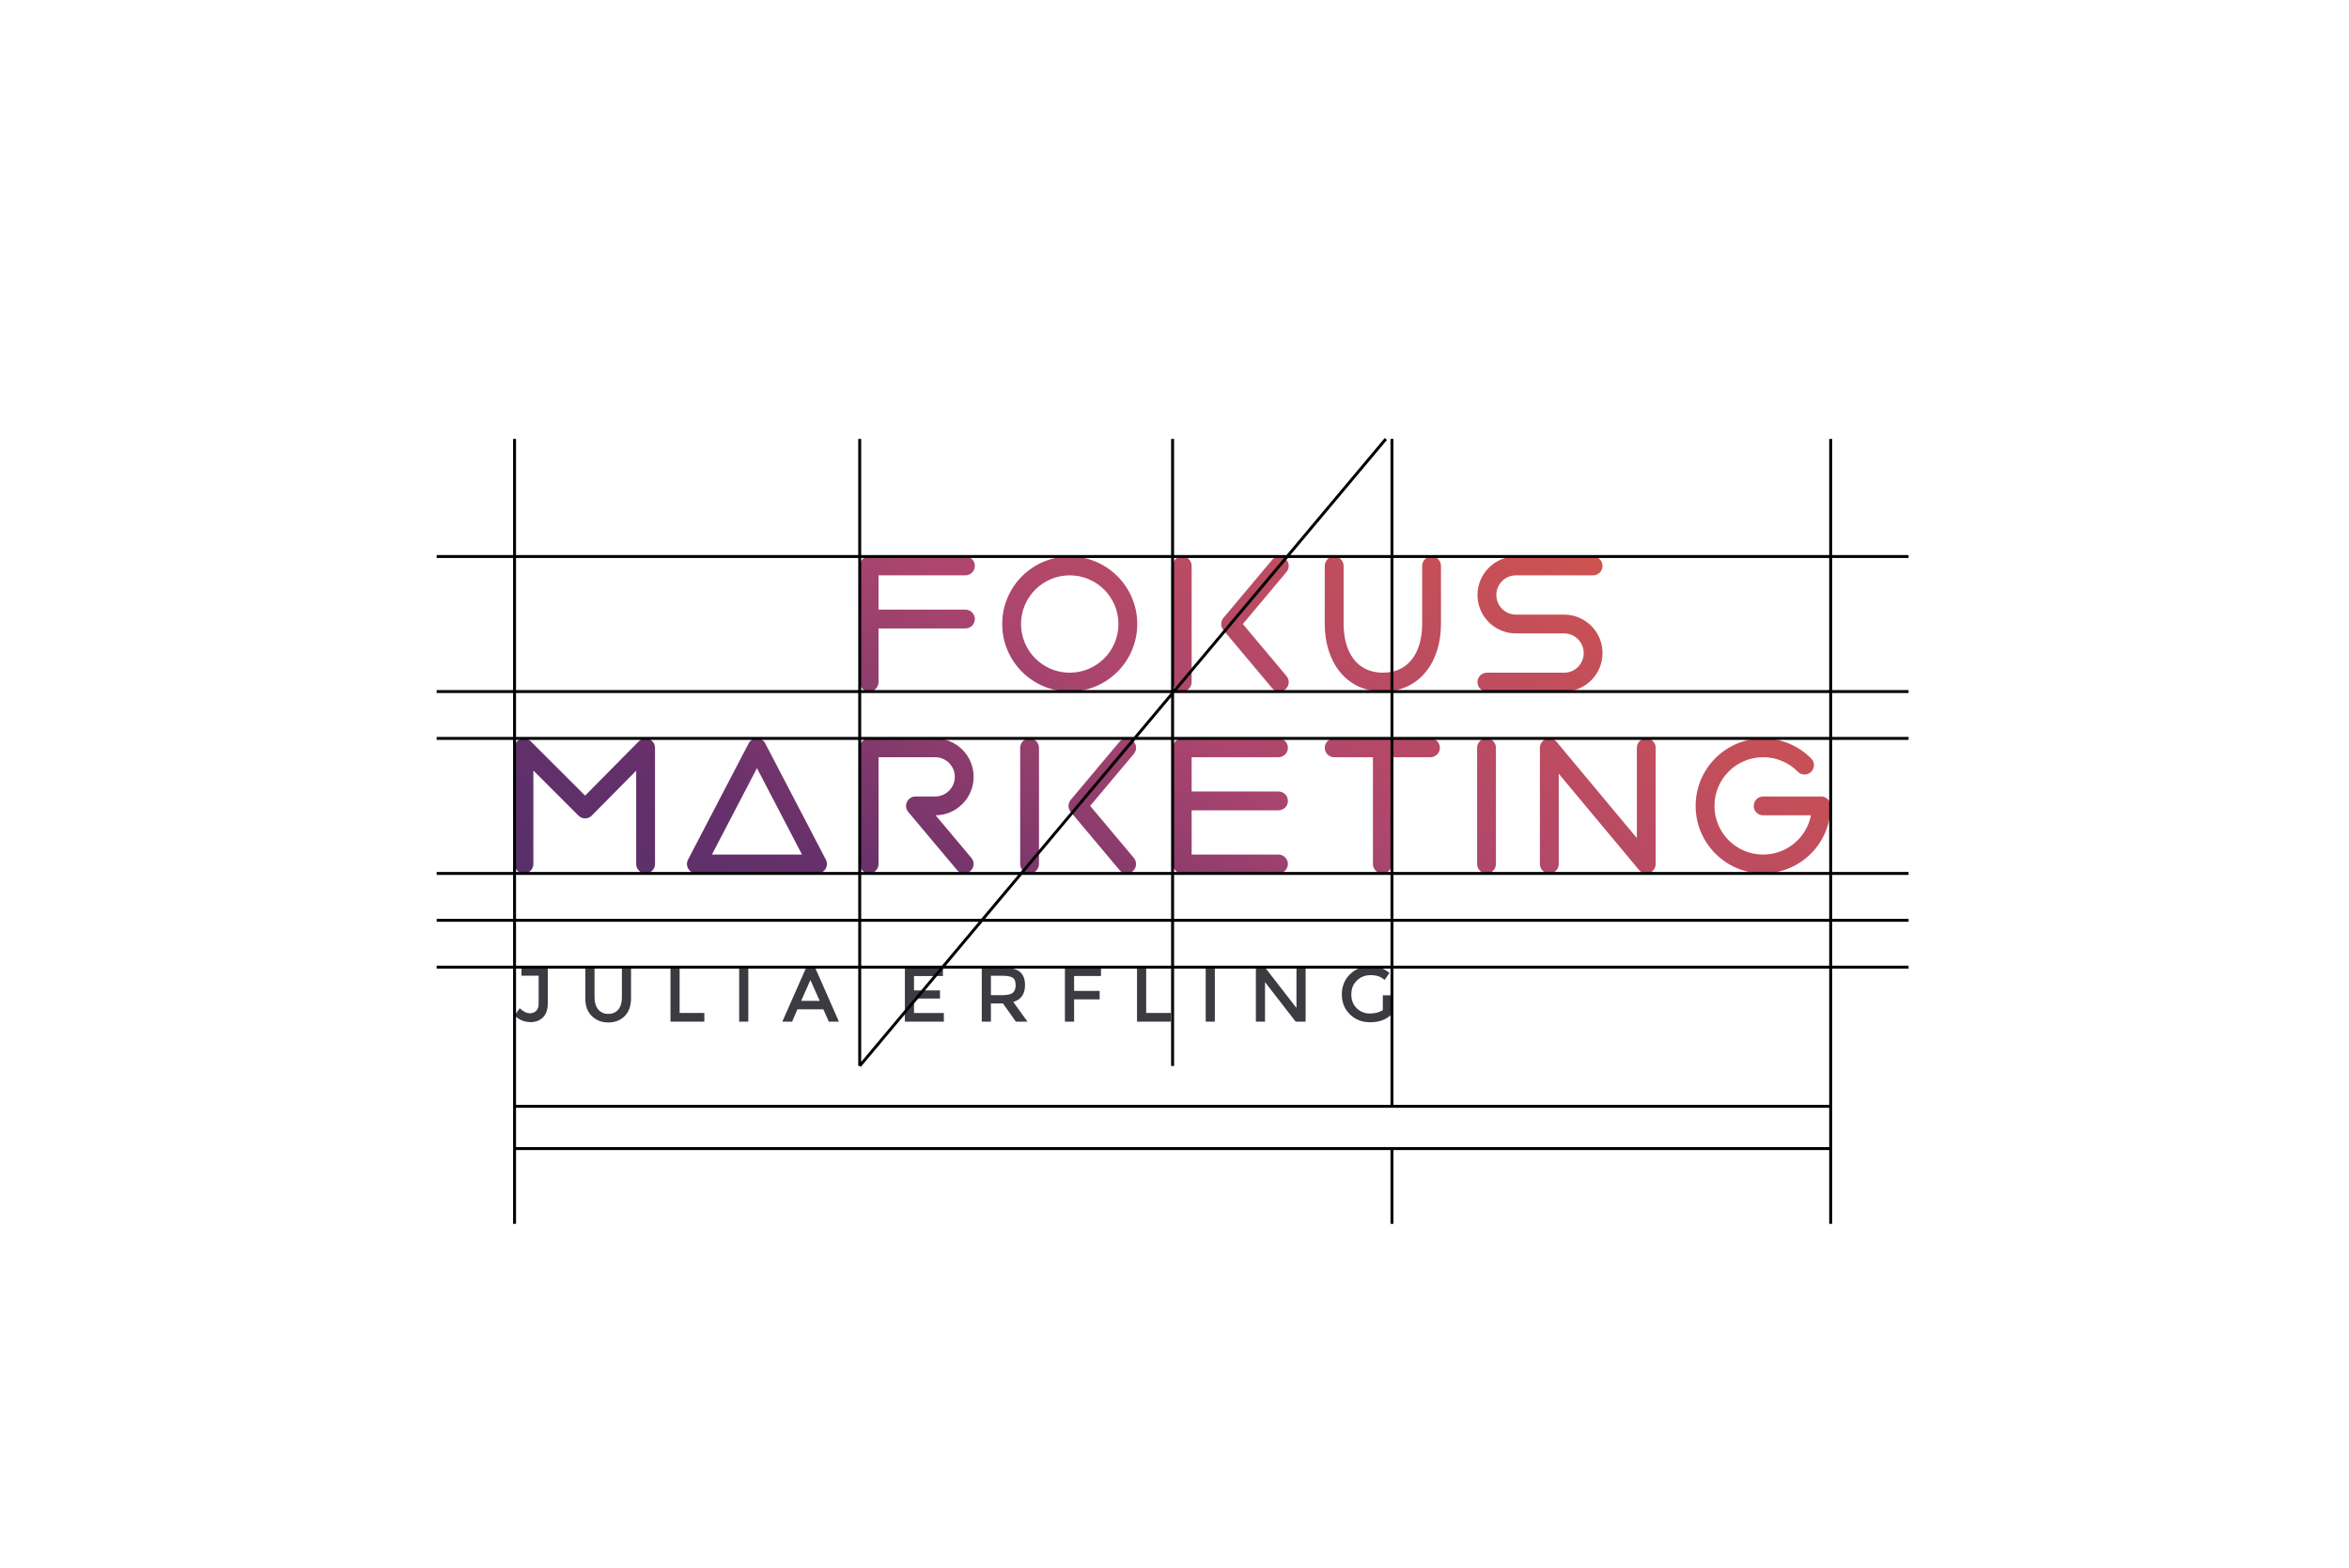
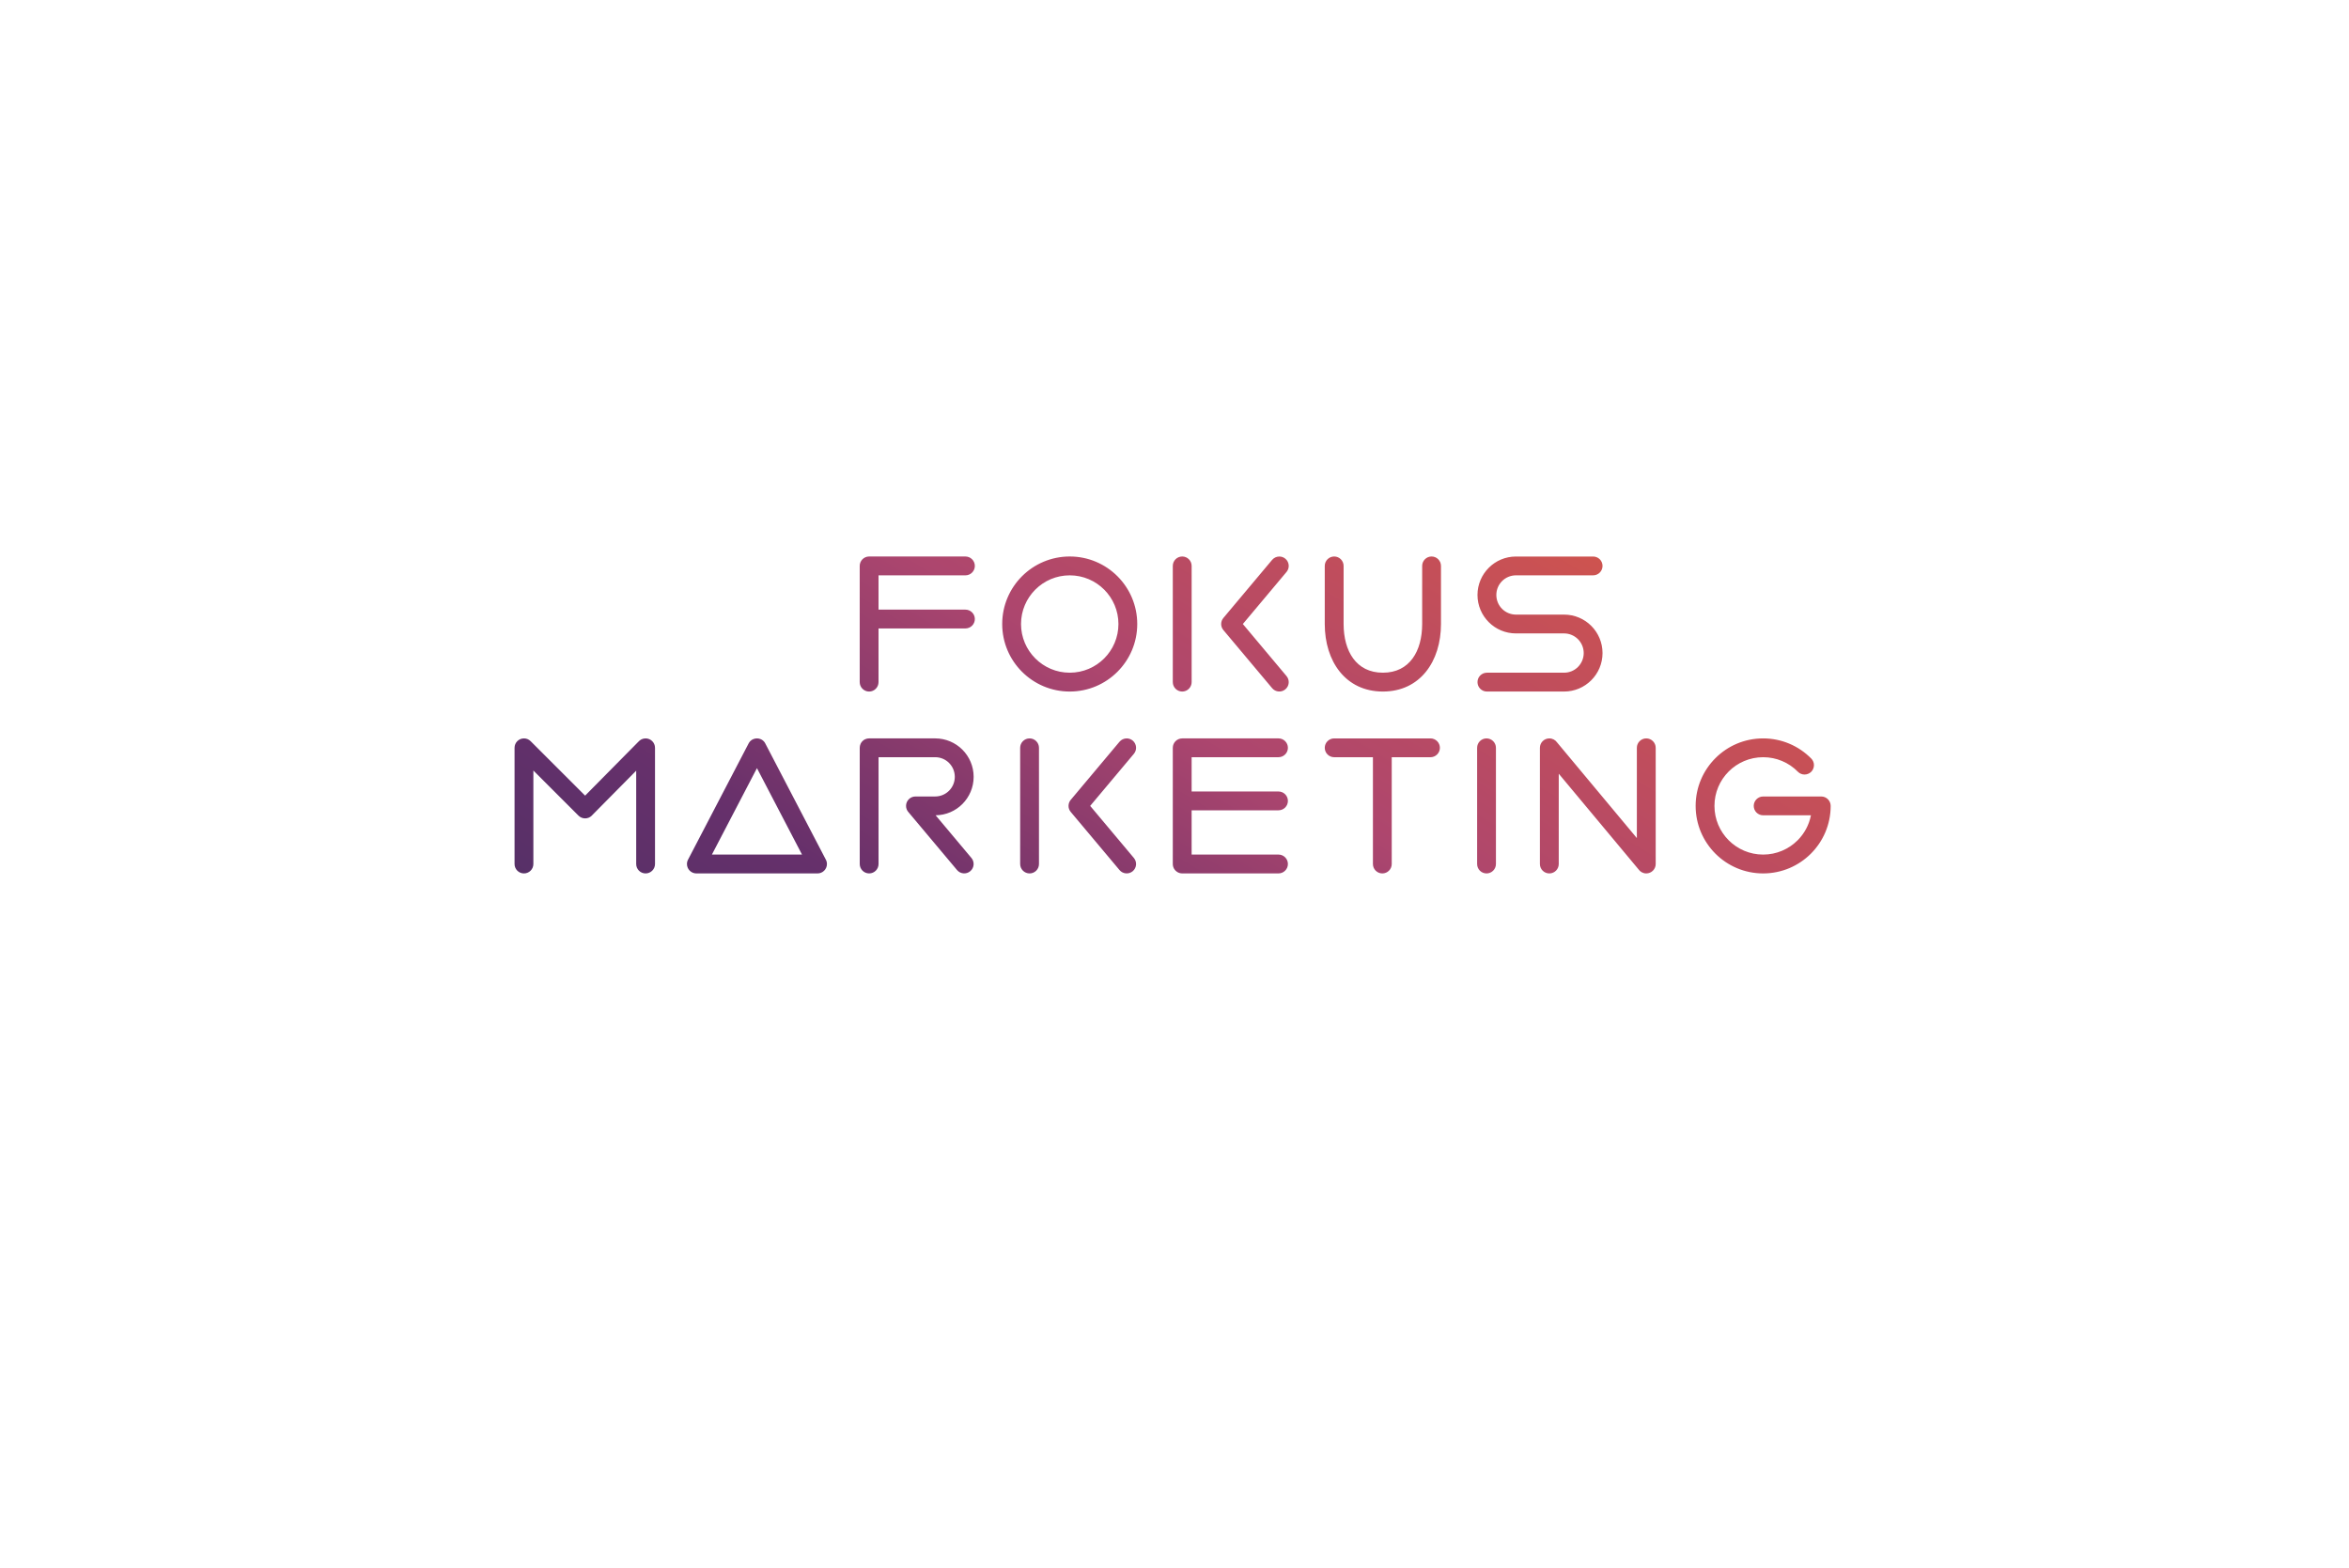
<svg xmlns="http://www.w3.org/2000/svg" xml:space="preserve" width="67.733mm" height="45.212mm" version="1.1" style="shape-rendering:geometricPrecision; text-rendering:geometricPrecision; image-rendering:optimizeQuality; fill-rule:evenodd; clip-rule:evenodd" viewBox="0 0 6773.32 4521.2">
  <defs>
    <style type="text/css">
   
    .str0 {stroke:black;stroke-width:8.46;stroke-miterlimit:22.926}
    .fil2 {fill:none}
    .fil0 {fill:#3B3B42;fill-rule:nonzero}
    .fil1 {fill:url(#id0)}
   
  </style>
    <linearGradient id="id0" gradientUnits="userSpaceOnUse" x1="2438.05" y1="3598.6" x2="4313.05" y2="516.23">
      <stop offset="0" style="stop-opacity:1; stop-color:#493064" />
      <stop offset="0.251" style="stop-opacity:1; stop-color:#66306B" />
      <stop offset="0.502" style="stop-opacity:1; stop-color:#AD466E" />
      <stop offset="0.749" style="stop-opacity:1; stop-color:#C95154" />
      <stop offset="1" style="stop-opacity:1; stop-color:#EB652F" />
    </linearGradient>
  </defs>
  <g id="Ebene_x0020_1">
-     <path class="fil0" d="M1503.6 2813.69l0 -23.7 75.95 0 0 103.07c0,18.18 -4.67,31.8 -13.9,40.83 -9.23,9.14 -21.03,13.71 -35.5,13.71 -18.18,0 -33.69,-6.47 -46.45,-19.23l14.94 -20.84c10.1,9.72 19.99,14.56 29.7,14.56 6.86,0 12.75,-2.28 17.52,-6.95 4.84,-4.56 7.33,-11.51 7.33,-20.74l0 -80.71 -49.6 0 0.01 0zm315.99 -23.89l0 88.7c0,22.56 -6.2,39.79 -18.56,51.97 -12.38,12.18 -27.98,18.17 -46.84,18.17 -18.84,0 -34.64,-5.99 -47.39,-18.17 -12.66,-12.19 -19.04,-29.03 -19.04,-50.64l0 -90.04 26.56 0 0 86.53c0,14.55 3.52,26.17 10.66,34.73 7.04,8.57 16.65,12.85 28.93,12.85 12.18,0 21.79,-4.19 28.74,-12.38 7.05,-8.28 10.56,-19.7 10.56,-34.07l0 -87.66 26.37 0 0.01 0.01zm113.73 156.47l0 -156.29 26.37 0 0 131.26 71.28 0 0 25.03 -97.65 0zm198.07 -156.29l26.36 0 0 156.29 -26.36 0 0 -156.29zm218.81 0l68.82 156.29 -29.04 0 -15.9 -35.6 -74.81 0 -15.22 35.6 -28.17 0 68.81 -156.29 25.51 0 0 0zm13.42 96.33l-26.83 -60.06 -26.57 60.06 53.4 0zm355.3 -96.33l0 24.84 -83.38 0 0 41.32 74.91 0 0 23.5 -74.91 0 0 41.79 86.04 0 0 24.84 -112.4 0 0 -156.29 109.74 0 0 0zm236.71 50.83c0,25.7 -11.23,41.97 -33.79,48.64l40.93 56.82 -33.5 0 -37.31 -52.54 -34.65 0 0 52.54 -26.37 0 0 -156.29 58.06 0c23.89,0 40.93,4.09 51.21,12.09 10.28,8.09 15.42,20.94 15.42,38.74zm-65.48 29.03c14.94,0 25.03,-2.38 30.36,-6.95 5.42,-4.66 8.08,-12.08 8.08,-22.27 0,-10.18 -2.75,-17.23 -8.27,-20.94 -5.52,-3.8 -15.32,-5.71 -29.51,-5.71l-33.5 0 0 55.87 32.84 0zm284.77 -79.86l-0.28 24.65 -77.48 0 0 42.93 73.67 0 0 24.36 -73.67 0 0 64.35 -26.46 0 0 -156.29 104.22 0 0 0zm103.64 156.29l0 -156.29 26.47 0 0 131.26 71.19 0 0 25.03 -97.66 0zm198.07 -156.29l26.37 0 0 156.29 -26.37 0 0 -156.29zm261.74 116.69l0 -116.69 26.37 0 0 156.29 -28.66 0 -88.41 -114.02 0 114.02 -26.36 0 0 -156.29 26.36 0 90.7 116.69zm248.98 -36.45l26.37 0 0 53.4c-14.76,16.27 -35.88,24.36 -63.3,24.36 -23.03,0 -42.34,-7.52 -57.96,-22.75 -15.51,-15.22 -23.31,-34.46 -23.31,-57.68 0,-23.23 7.9,-42.54 23.8,-58.05 15.89,-15.53 35.01,-23.23 57.48,-23.23 22.55,0 41.2,6.57 56.16,19.61l-14.09 20.07c-6.09,-5.13 -12.29,-8.75 -18.47,-10.75 -6.18,-1.99 -13.32,-3.05 -21.61,-3.05 -15.7,0 -29.02,5.05 -39.68,15.33 -10.76,10.19 -16.19,23.6 -16.19,40.16 0,16.66 5.24,29.98 15.71,40.07 10.37,10 23.03,15.03 37.88,15.03 14.75,0 27.22,-3.24 37.21,-9.61l0 -42.92 0 0.01z" />
    <path class="fil1" d="M4100.81 1632.05l0 167.51 0 0.29c-0.19,77.47 -35.79,140.1 -113.26,140.1l0 0c-77.47,0 -113.07,-62.63 -113.27,-140.1l0 0 0 -0.29 0 -167.51c0,-15.04 -12.17,-27.23 -27.12,-27.23l0 0c-15.03,0 -27.22,12.19 -27.22,27.23l0 0 0 167.04 0 0.47c0,107.55 60.05,194.74 167.61,194.74l0 0c107.55,0 167.51,-87.19 167.51,-194.74l0 0 0 -0.47 0 -167.04c0,-15.04 -12.08,-27.23 -27.12,-27.23l0 0c-14.94,0 -27.13,12.19 -27.13,27.23zm-719.07 0l0 335.02c0,15.04 12.18,27.23 27.23,27.23l0 0c14.93,0 27.12,-12.19 27.12,-27.23l0 0 0 -335.02c0,-15.04 -12.19,-27.23 -27.12,-27.23l0 0c-15.05,0 -27.23,12.19 -27.23,27.23zm-434.87 29.79c-35.22,35.31 -57.01,83.95 -57.01,137.72l0 0c0,53.78 21.79,102.41 57.01,137.63l0 0c35.31,35.31 83.95,57.11 137.72,57.11l0 0c53.78,0 102.41,-21.8 137.63,-57.11l0 0c35.22,-35.22 57.02,-83.85 57.02,-137.63l0 0c0,-53.77 -21.8,-102.41 -57.02,-137.72l0 0c-35.22,-35.22 -83.85,-57.02 -137.63,-57.02l0 0c-53.77,0 -102.41,21.8 -137.72,57.02zm38.45 236.99c-25.41,-25.4 -41.2,-60.53 -41.2,-99.27l0 0c0,-38.74 15.79,-73.86 41.2,-99.26l0 0c25.42,-25.42 60.44,-41.12 99.27,-41.12l0 0c38.74,0 73.86,15.7 99.28,41.12l0 0c25.4,25.4 41.12,60.53 41.12,99.26l0 0c0,38.74 -15.72,73.87 -41.12,99.27l0 0c-25.42,25.41 -60.54,41.12 -99.28,41.12l0 0c-38.83,0 -73.85,-15.71 -99.27,-41.12zm-479.22 -294.01c-14.95,0 -27.12,12.19 -27.12,27.23l0 0 0 153.14 0 181.88c0,15.04 12.17,27.23 27.12,27.23l0 0c15.03,0 27.13,-12.19 27.13,-27.23l0 0 0 -154.75 250.61 0c14.94,0 27.12,-12.1 27.12,-27.13l0 0c0,-14.95 -12.18,-27.13 -27.12,-27.13l0 0 -250.61 0 0 -98.88 250.61 0c14.94,0 27.12,-12.19 27.12,-27.13l0 0c0,-15.04 -12.18,-27.23 -27.12,-27.23l0 0 -277.74 0 0 0zm1865.2 0.1c-30.65,0 -58.44,12.38 -78.43,32.46l0 0c-20.07,20.09 -32.54,47.78 -32.54,78.43l0 0c0,30.54 12.47,58.34 32.54,78.42l0 0c19.99,20.09 47.78,32.46 78.43,32.46l0 0 0 0 138.68 0 0.38 0c15.51,0.1 29.5,6.47 39.68,16.57l0 0c10.19,10.27 16.57,24.46 16.57,40.06l0 0c0,15.7 -6.38,29.79 -16.57,40.08l0 0c-10.27,10.27 -24.46,16.55 -40.06,16.55l0 0 -222.53 0c-14.95,0 -27.12,12.19 -27.12,27.13l0 0c0,15.04 12.17,27.22 27.12,27.22l0 0 222.53 0c30.64,0 58.34,-12.47 78.43,-32.55l0 0c20.08,-20.09 32.46,-47.77 32.46,-78.43l0 0c0,-30.55 -12.38,-58.34 -32.46,-78.42l0 0c-20.09,-20.09 -47.79,-32.47 -78.43,-32.47l0 0 -0.66 0 -138.02 0c-15.7,0 -29.89,-6.37 -40.07,-16.55l0 0c-10.28,-10.28 -16.56,-24.47 -16.56,-40.07l0 0c0,-15.61 6.28,-29.79 16.56,-40.08l0 0c10.18,-10.18 24.37,-16.55 40.07,-16.55l0 0 222.43 0c15.04,0 27.14,-12.19 27.14,-27.13l0 0c0,-15.04 -12.1,-27.13 -27.14,-27.13l0 0 -222.43 0 0 0zm-703.17 9.71l-139.92 166.75 -0.28 0.38c-8.66,9.81 -9.05,24.85 -0.38,35.22l0 0 140.58 167.51c9.61,11.51 26.74,13.04 38.16,3.43l0 0c11.52,-9.61 13.04,-26.64 3.43,-38.16l0 0 -126.01 -150.19 126.01 -150.2c9.61,-11.42 8.09,-28.55 -3.43,-38.16l0 0c-5.03,-4.18 -11.23,-6.29 -17.41,-6.29l0 0c-7.71,0 -15.41,3.34 -20.75,9.72l0 -0.01zm1278.23 571.83c-35.21,35.22 -57,83.85 -57,137.63l0 0c0,53.78 21.79,102.41 57,137.72l0 0c35.22,35.22 83.86,57.01 137.63,57.01l0 0c53.78,0 102.41,-21.79 137.72,-57.01l0 0c35.22,-35.31 57.02,-83.94 57.02,-137.72l0 0c0,-14.94 -12.19,-27.13 -27.13,-27.13l0 0 -167.61 0c-14.94,0 -27.12,12.19 -27.12,27.13l0 0c0,15.04 12.18,27.12 27.12,27.12l0 0 137.82 0c-5.43,27.89 -19.13,52.83 -38.44,72.15l0 0c-25.52,25.41 -60.54,41.11 -99.38,41.11l0 0c-38.74,0 -73.85,-15.7 -99.26,-41.11l0 0c-25.42,-25.42 -41.12,-60.43 -41.12,-99.27l0 0c0,-38.74 15.7,-73.86 41.12,-99.28l0 0c25.41,-25.4 60.52,-41.11 99.26,-41.11l0 0c19.33,0 37.7,3.8 54.36,10.85l0 0c17.32,7.23 32.83,17.8 45.77,31.03l0 0c10.47,10.66 27.6,10.76 38.36,0.28l0 0c10.56,-10.47 10.75,-27.6 0.29,-38.26l0 0c-18,-18.27 -39.69,-33.12 -63.68,-43.12l0 0c-23.13,-9.71 -48.55,-15.03 -75.1,-15.03l0 0c-53.78,0 -102.41,21.7 -137.63,57.01l0 0zm-226.51 -29.88l0 260.31 -229.95 -275.73c-4.96,-7.14 -13.14,-11.71 -22.37,-11.71l0 0c-15.04,0 -27.23,12.09 -27.23,27.13l0 0 0 335.12c0,14.94 12.19,27.12 27.23,27.12l0 0c14.94,0 27.13,-12.18 27.13,-27.12l0 0 0 -260.41 229.94 275.73c4.96,7.14 13.14,11.8 22.37,11.8l0 0c15.04,0 27.23,-12.18 27.23,-27.12l0 0 0 -335.12c0,-15.04 -12.19,-27.13 -27.23,-27.13l0 0c-14.94,0 -27.12,12.09 -27.12,27.13l0 0zm-460.57 0l0 335.12c0,14.94 12.09,27.12 27.13,27.12l0 0c14.94,0 27.12,-12.18 27.12,-27.12l0 0 0 -335.12c0,-15.04 -12.18,-27.13 -27.12,-27.13l0 0c-15.04,0 -27.13,12.09 -27.13,27.13zm-273.36 -27.13l-138.76 0c-15.04,0 -27.22,12.09 -27.22,27.13l0 0c0,14.94 12.18,27.12 27.22,27.12l0 0 111.65 0 0 308c0,14.94 12.17,27.12 27.12,27.12l0 0c15.03,0 27.13,-12.18 27.13,-27.12l0 0 0 -308 111.74 0c14.94,0 27.13,-12.18 27.13,-27.12l0 0c0,-15.04 -12.19,-27.13 -27.13,-27.13l0 0 -138.87 0 -0.01 0zm-576.95 0c-15.05,0 -27.23,12.09 -27.23,27.13l0 0 0 153.14 0 181.98 0.09 0.66 0 0.67 0 0 0 0.66 0.1 0.76 0 0 0.09 0.67 0.09 0.67 0.1 0.66 0.09 0.67 0 0 0.19 0.66 0.19 0.66 0.09 0.68 0.19 0.57 0 0.09 0.3 0.57 0.18 0.67 0.19 0.57 0.29 0.57 0.28 0.67 0 0 0.28 0.57 0.29 0.57 0 0.09 0.28 0.58 0.29 0.47c4.75,8.18 13.51,13.7 23.6,13.7l0 0 0.47 0 277.16 0c14.95,0 27.13,-12.18 27.13,-27.12l0 0c0,-15.03 -12.18,-27.22 -27.13,-27.22l0 0 -250.5 0 0 -127.63 250.5 0c14.95,0 27.13,-12.09 27.13,-27.13l0 0c0,-14.95 -12.18,-27.13 -27.13,-27.13l0 0 -250.5 0 0 -98.89 250.5 0c14.95,0 27.13,-12.18 27.13,-27.12l0 0c0,-15.04 -12.18,-27.13 -27.13,-27.13l0 0 -277.63 0 0.03 0.01zm-467.34 27.13l0 335.12c0,14.94 12.19,27.12 27.14,27.12l0 0c15.03,0 27.13,-12.18 27.13,-27.12l0 0 0 -335.12c0,-15.04 -12.1,-27.13 -27.13,-27.13l0 0c-14.95,0 -27.14,12.09 -27.14,27.13zm-446.67 -24.76l-0.57 0.3 0 0 -0.66 0.28 0 0 -0.58 0.28 0 0 -0.56 0.29 0 0 -0.48 0.37 -0.09 0 -0.47 0.38 -0.1 0 -0.48 0.3 0 0 -0.57 0.38 0 0 -0.47 0.37 0 0 -0.58 0.38 0 0 -0.47 0.49 0 0 -0.47 0.38 0 0 -0.48 0.47 0 0 -0.48 0.38 -0.09 0 -0.38 0.47 0 0 -0.47 0.48 0 0 -0.48 0.47 0 0 -0.37 0.48 -0.49 0.47 -0.38 0.58 -0.38 0.47 0 0 -0.37 0.57 0 0 -0.38 0.48 0 0 -0.39 0.57 -0.38 0.57 -0.28 0.57 0 0 -0.29 0.58 0 0 -0.38 0.57 -0.29 0.56 0 0 -0.28 0.58c-1.53,3.43 -2.38,7.24 -2.38,11.23l0 0 0 0.48 0 334.65c0,14.94 12.19,27.12 27.13,27.12l0 0c15.04,0 27.12,-12.18 27.12,-27.12l0 0 0 -308.01 163.24 0c15.7,0 29.88,6.29 40.06,16.57l0 0c10.29,10.28 16.57,24.46 16.57,40.07l0 0c0,15.61 -6.28,29.79 -16.57,40.07l0 0c-10.18,10.19 -24.36,16.56 -40.06,16.56l0 0 -56.83 0c-14.94,0 -27.12,12.19 -27.12,27.13l0 0c0,7.24 2.85,13.8 7.42,18.66l0 0 139.54 166.27c9.61,11.51 26.74,13.04 38.16,3.43l0 0c11.51,-9.61 13.04,-26.65 3.43,-38.16l0 0 -103.26 -123.08c30.07,-0.28 57.38,-12.65 77.18,-32.45l0 0c19.99,-20.08 32.46,-47.78 32.46,-78.42l0 0c0,-30.66 -12.47,-58.36 -32.46,-78.43l0 0c-20.18,-20.09 -47.88,-32.46 -78.52,-32.46l0 0 -189.88 0 -0.47 0c-4,0 -7.71,0.86 -11.14,2.37l-0.03 0zm-654.06 7.14l-153.7 155.53 -156.86 -156.76c-4.94,-5.14 -11.89,-8.28 -19.51,-8.28l0 0c-15.03,0 -27.13,12.09 -27.13,27.13l0 0 0 335.12c0,14.94 12.09,27.12 27.13,27.12l0 0c14.94,0 27.12,-12.18 27.12,-27.12l0 0 0 -269.64 129.07 129.06 1.04 1.05c10.57,10.57 27.7,10.57 38.37,0l0 0c0.47,-0.57 0.94,-1.05 1.43,-1.62l0 0 126.58 -128.01 0 269.16c0,14.94 12.18,27.12 27.12,27.12l0 0c14.95,0 27.14,-12.18 27.14,-27.12l0 0 0 -335.12c0,-15.04 -12.19,-27.13 -27.14,-27.13l0 0c-8.27,0 -15.7,3.71 -20.65,9.52l-0.01 -0.01zm331.79 -7.61l0 0 -0.66 0.28 0 0 -0.57 0.19 0 0 -0.58 0.3 -0.09 0.09 -0.47 0.19 -0.19 0.09 0 0c-0.57,0.29 -1.15,0.66 -1.72,0.95l0 0 -0.09 0.09c-0.38,0.19 -0.76,0.49 -1.15,0.68l0 0 0 0c-0.38,0.28 -0.66,0.56 -1.04,0.85l0 0 -0.09 0 -0.47 0.38 0 0.09c-0.3,0.2 -0.68,0.48 -0.96,0.77l0 0 -0.09 0.09 -0.1 0.09 -0.38 0.29 -0.19 0.19 -0.29 0.28 -0.19 0.19 -0.28 0.29 -0.19 0.19 -0.28 0.28 -0.1 0.19 -0.09 0.1c-0.28,0.28 -0.57,0.66 -0.76,0.96l0 0 -0.09 0 -0.39 0.47 0 0.09c-0.28,0.38 -0.57,0.66 -0.76,1.04l0 0 0 0c-0.28,0.38 -0.47,0.77 -0.77,1.15l0 0 0 0.09c-0.38,0.48 -0.76,1.15 -1.04,1.72l0 0 0 0 -0.09 0.09 0 0.09 -174.09 333.98c-2.28,3.99 -3.61,8.57 -3.61,13.52l0 0c0,14.94 12.19,27.12 27.22,27.12l0 0 349.31 0c14.94,0 27.12,-12.18 27.12,-27.12l0 0c0,-4.95 -1.33,-9.53 -3.62,-13.52l0 0 -174.07 -333.98 0 -0.09 0 -0.09 -0.09 0c-0.29,-0.57 -0.57,-1.24 -0.96,-1.72l0 0 -0.1 -0.09c-0.19,-0.38 -0.47,-0.77 -0.66,-1.15l0 0 0 0c-0.28,-0.38 -0.57,-0.66 -0.77,-1.04l0 0 -0.09 -0.09 -0.38 -0.47 0 0c-0.28,-0.3 -0.57,-0.68 -0.76,-0.96l0 0 -0.09 -0.1 -0.19 -0.19 -0.28 -0.28 -0.2 -0.19 -0.28 -0.29 -0.1 -0.19 -0.38 -0.28 -0.19 -0.19 -0.28 -0.29 -0.19 -0.09 -0.09 -0.09c-0.3,-0.28 -0.58,-0.57 -0.86,-0.77l0 0 -0.1 -0.09 -0.47 -0.38 -0.09 0c-0.29,-0.29 -0.66,-0.57 -1.05,-0.85l0 0 0 0c-0.38,-0.19 -0.67,-0.49 -1.05,-0.68l0 0 -0.09 -0.09c-0.58,-0.28 -1.15,-0.66 -1.71,-0.95l0 0 -0.09 0 -0.1 -0.09 -0.47 -0.19 -0.09 -0.09 -0.58 -0.3 0 0 -0.66 -0.19 -0.57 -0.28 0 0c-3.34,-1.32 -6.67,-1.9 -10,-1.9l0 0c-3.34,0 -6.77,0.58 -9.99,1.9l-0.05 0zm10 83.85l129.91 249.27 -259.83 0 129.93 -249.27 -0.01 0zm1045.34 -76.05l-140.01 166.85 -0.28 0.28c-8.57,9.91 -9.05,24.85 -0.28,35.22l0 0 140.57 167.52c9.61,11.51 26.65,13.04 38.17,3.43l0 0c11.42,-9.61 12.94,-26.65 3.33,-38.18l0 0 -126.02 -150.18 126.02 -150.19c9.61,-11.42 8.09,-28.55 -3.33,-38.16l0 0c-5.14,-4.2 -11.23,-6.29 -17.42,-6.29l0 0c-7.71,0 -15.42,3.33 -20.75,9.72l0 0 0 -0.02z" />
-     <path class="fil2 str0" d="M3996.16 1265.83l-1517.18 1808.08m-1219.88 -284.78l4244.23 0m-4244.23 -135.16l4244.23 0m-4019.63 875.32l0 -216.97m0 -122.02l0 -1924.47m3795.03 2263.46l0 -216.97m0 -122.02l0 -1924.47m-1897.57 1808.08l0 -1808.08m632.56 2263.46l0 -216.97m0 -122.02l0 -1924.47m-1534.74 1808.08l0 -1808.08m-1219.88 338.99l4244.23 0m-4244.23 524.63l4244.23 0m-4244.23 524.52l4244.23 0m-4244.23 -135.15l4244.23 0m-4244.23 -524.52l4244.23 0m-4019.63 1196l8.5 0 1256.51 0 1265.01 0 10 0 1255.01 0 0 122.02 -1265.01 0 -1265.01 0 -1255.97 0 -9.04 0 0 -122.02z" />
  </g>
</svg>